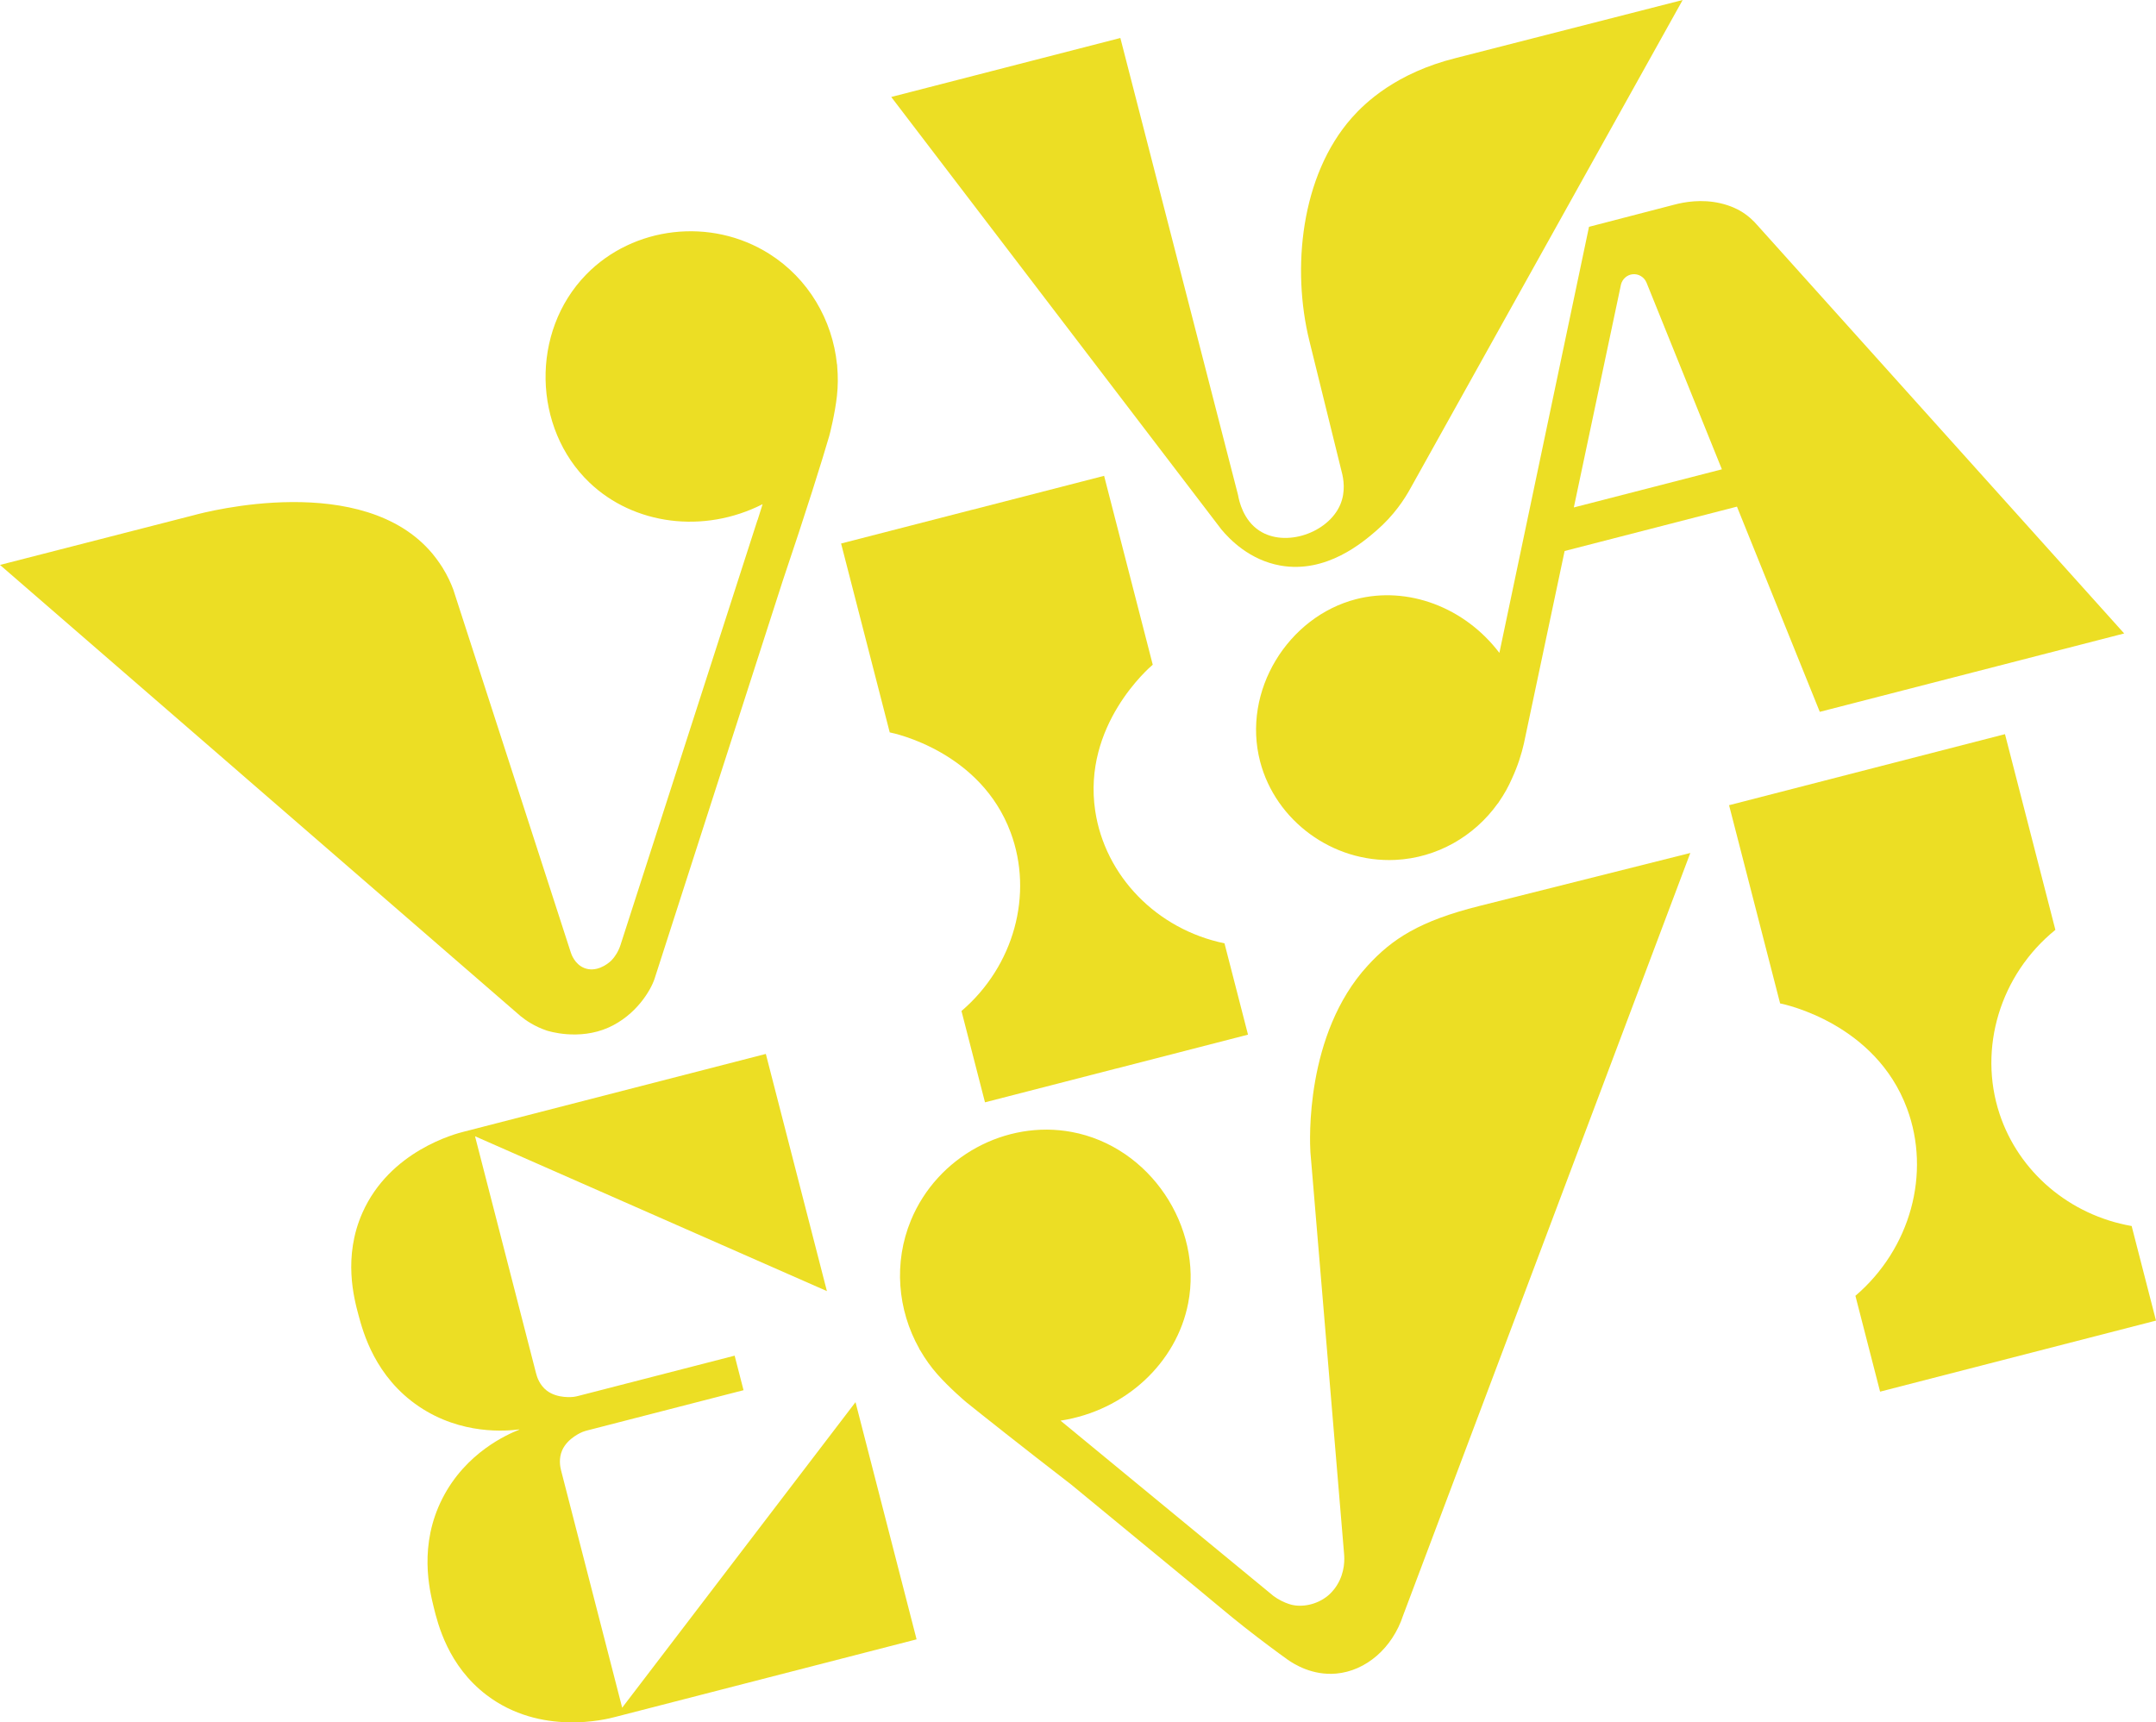
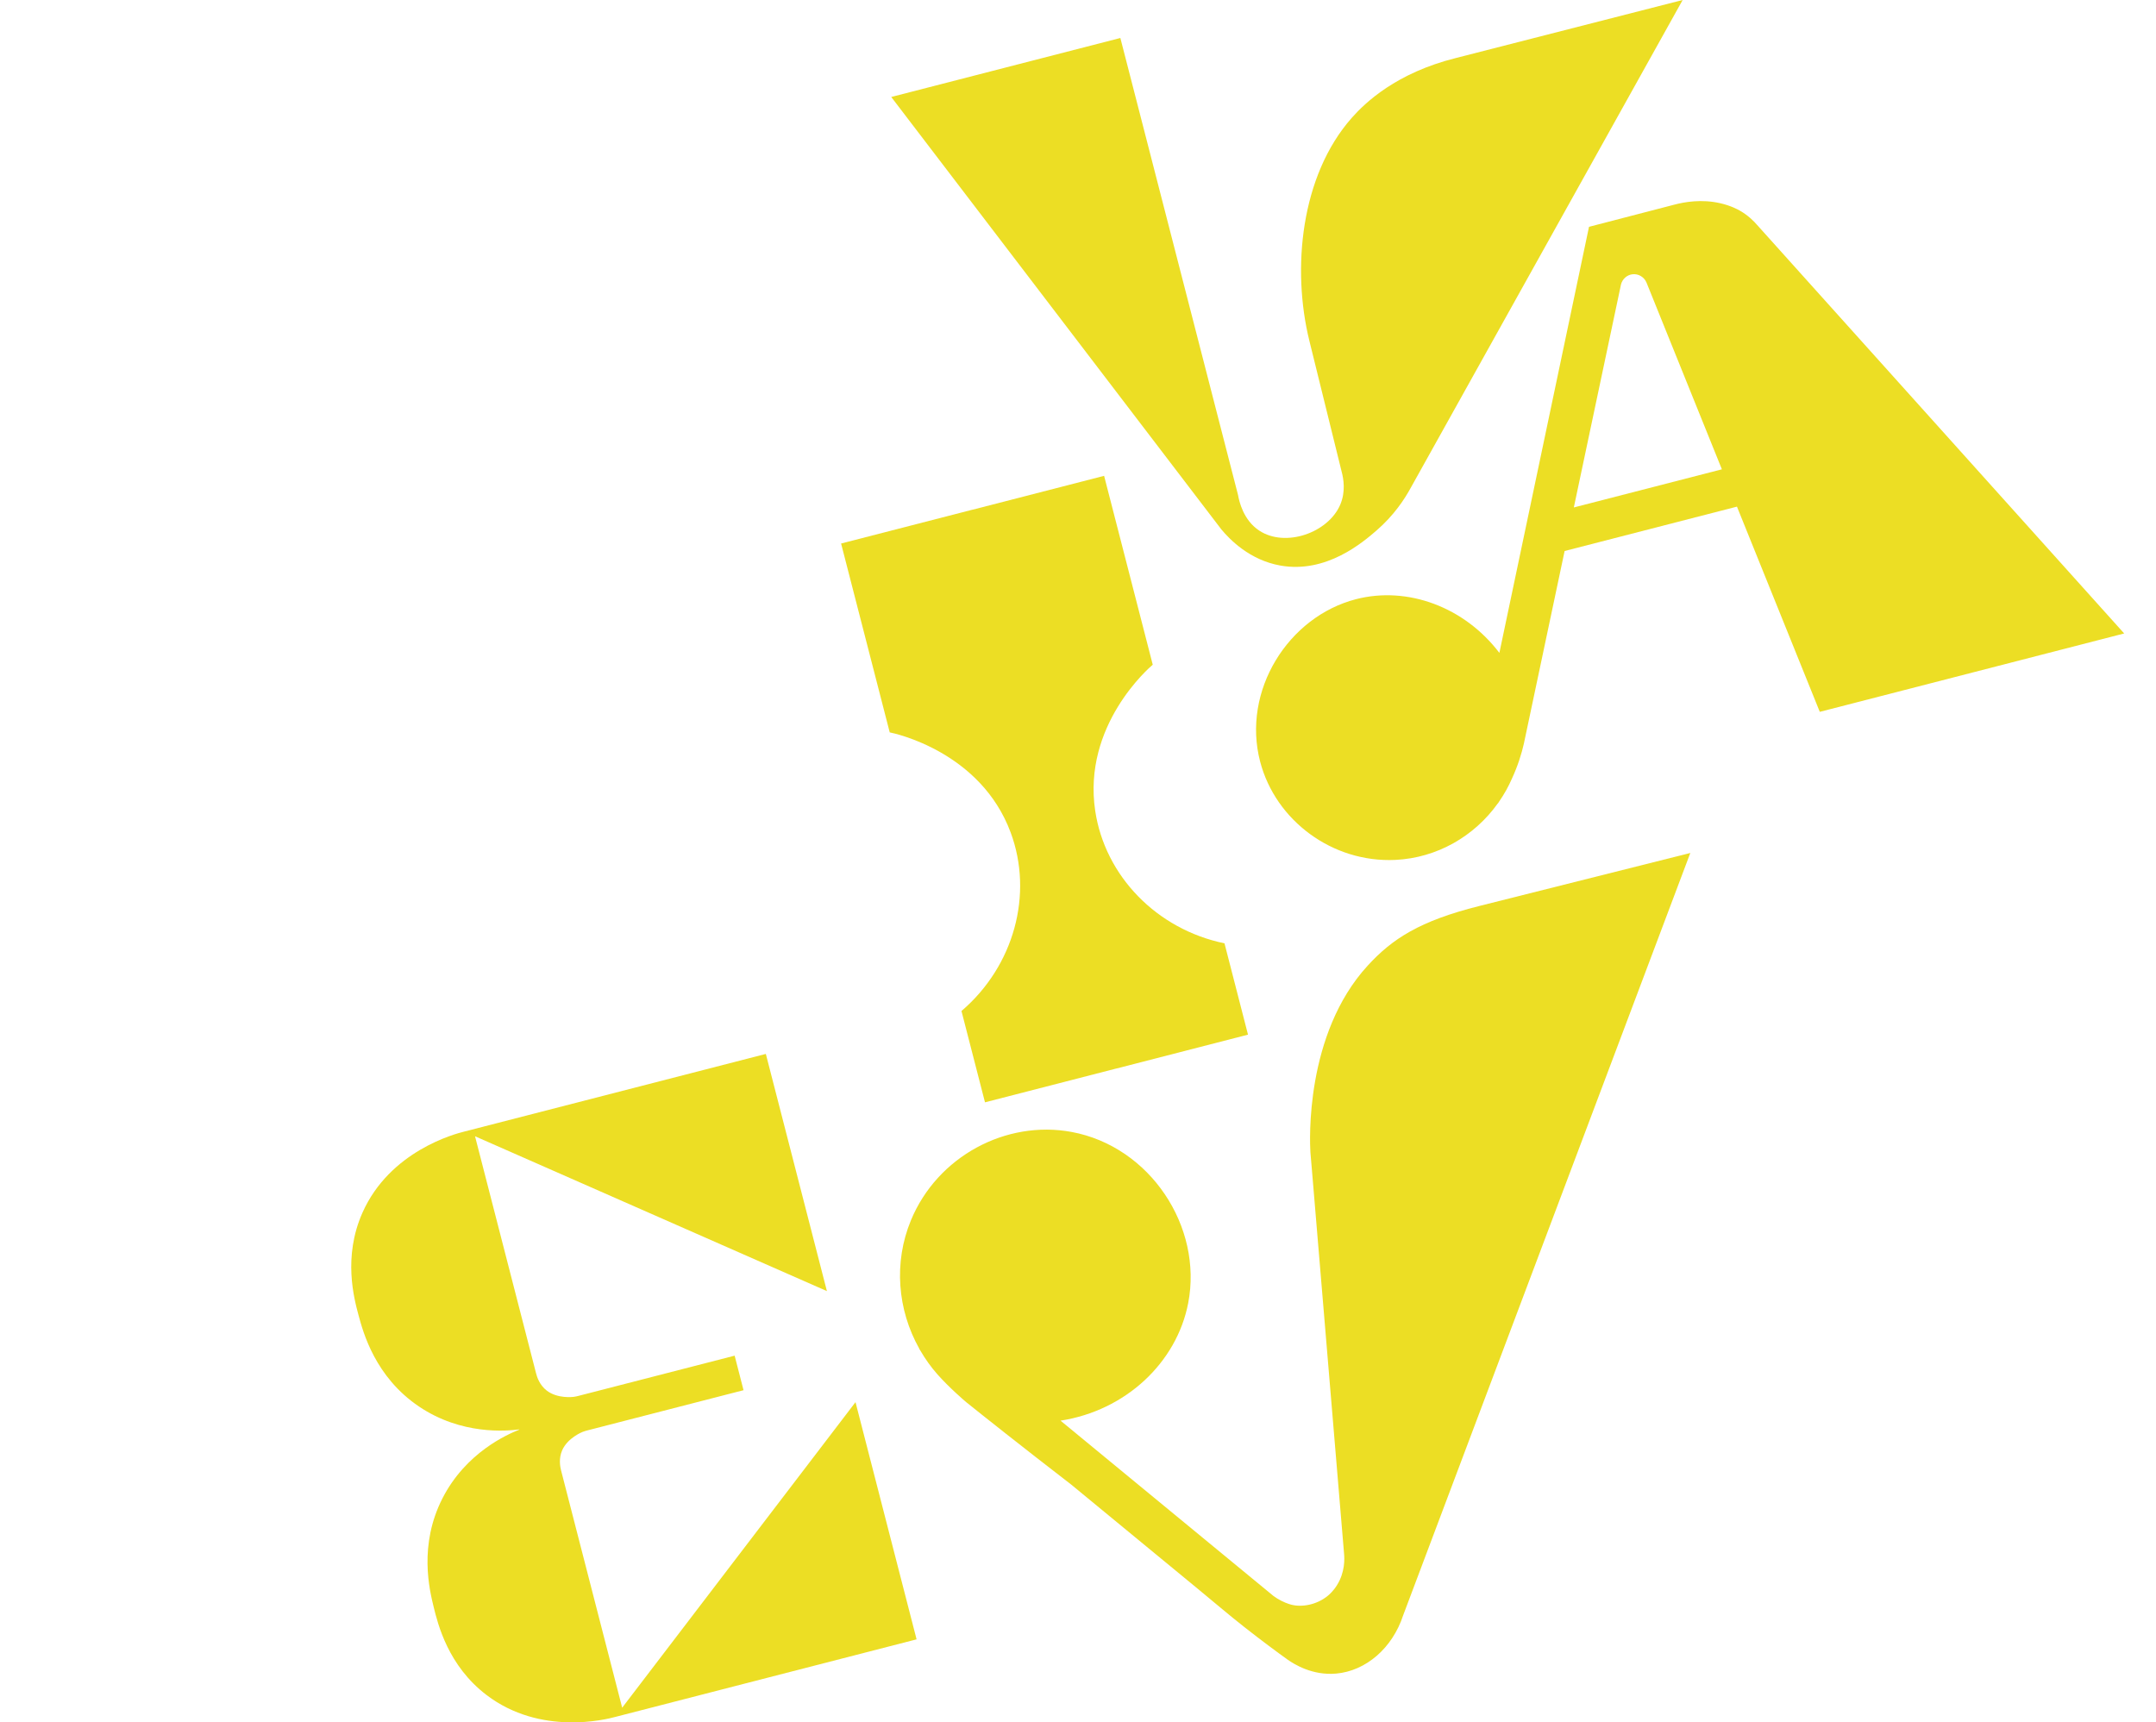
<svg xmlns="http://www.w3.org/2000/svg" width="582" height="465" viewBox="0 0 582 465" fill="none">
  <g clip-path="url(#clip0_1_81)">
    <path d="M295.646 218.909C292.19 195.852 310.171 180.298 311.177 179.457C306.8 162.46 302.424 145.462 298.047 128.465C286.218 131.512 274.388 134.558 262.558 137.605L262.554 137.592C250.719 140.64 238.883 143.688 227.048 146.736C231.424 163.733 235.801 180.731 240.177 197.728C241.464 197.978 264.72 202.913 272.828 224.771C279.006 241.425 273.754 260.793 259.545 272.949C261.661 281.167 263.776 289.385 265.892 297.603C277.724 294.555 289.556 291.508 301.388 288.461L301.391 288.474C313.225 285.427 325.058 282.379 336.892 279.332C334.776 271.114 332.66 262.896 330.544 254.678C312.232 250.897 298.279 236.475 295.646 218.909Z" fill="#ECDE24" />
-     <path d="M582 356.531L507.519 375.713C505.298 367.089 503.077 358.465 500.857 349.841C515.769 337.083 521.28 316.757 514.797 299.28C506.288 276.341 481.882 271.163 480.532 270.9C475.939 253.062 471.346 235.224 466.753 217.386C491.58 210.993 516.408 204.599 541.235 198.205C545.769 215.816 550.304 233.428 554.839 251.039C539.913 263.148 533.934 283.031 539.762 300.701C544.949 316.424 558.724 328.085 575.426 330.999C577.617 339.51 579.809 348.021 582 356.531Z" fill="#ECDE24" />
    <path d="M240.587 26.183L329.693 142.919C331.935 145.612 337.293 151.195 345.619 152.684C358.081 154.912 367.999 146.323 371.598 143.207C376.312 139.125 379.178 134.725 380.839 131.671C405.301 87.781 429.762 43.89 454.223 0C433.815 5.222 413.408 10.445 393.001 15.667C376.903 19.68 368.507 27.727 364.877 31.843C351.128 47.43 348.659 72.56 353.457 92.011C356.359 103.776 359.26 115.54 362.162 127.305C362.688 129.247 363.291 132.746 361.789 136.257C358.543 143.848 347.002 147.898 339.944 143.264C335.653 140.447 334.513 135.402 334.201 133.638C323.612 92.51 313.023 51.383 302.434 10.256L240.587 26.183Z" fill="#ECDE24" />
    <path d="M491.242 192.183L573.411 171.021L474.305 60.713C473.384 59.642 471.869 58.131 469.649 56.859C469.221 56.613 467.304 55.538 464.368 54.865C459.301 53.704 454.677 54.536 451.972 55.255C444.296 57.248 436.62 59.24 428.944 61.233L404.749 176.264C395.333 163.874 379.967 158.18 366.062 161.763C347.716 166.49 335.173 186.528 340.168 205.623C344.334 221.548 359.686 232.95 376.626 232.158C387.917 231.63 398.015 225.752 404.339 216.879C404.342 216.892 404.346 216.905 404.349 216.918C404.465 216.749 404.579 216.559 404.694 216.385C406.032 214.441 407.204 212.371 408.154 210.172C409.727 206.761 410.735 203.535 411.363 200.755C415.028 183.423 418.694 166.092 422.359 148.76L468.88 136.779C476.334 155.247 483.788 173.715 491.242 192.183ZM424.846 136.999C429.088 116.941 433.33 96.883 437.572 76.825C437.936 75.345 439.164 74.239 440.641 74.05C442.231 73.846 443.798 74.745 444.451 76.256C451.239 93.073 458.026 109.889 464.814 126.706L424.846 136.999Z" fill="#ECDE24" />
-     <path d="M207.718 68.57C191.91 58.552 170.961 61.091 158.265 74.082C143.122 89.576 143.826 115.672 159.122 130.284C171.073 141.702 189.933 144.199 205.859 136.118C205.404 137.56 204.95 139.002 204.495 140.444C204.484 140.445 204.474 140.447 204.463 140.448L167.575 254.895C167.566 254.926 167.553 254.971 167.535 255.026C166.963 256.863 165.931 258.395 165.101 259.241C163.887 260.477 160.837 262.551 157.771 261.362C155.128 260.338 154.213 257.564 154.068 257.1C143.5 224.455 132.931 191.811 122.363 159.167C121.775 157.592 120.85 155.473 119.398 153.152C119.398 153.152 118.202 151.239 116.757 149.506C98.061 127.089 55.641 138.181 52.421 139.066C34.948 143.55 17.474 148.034 0 152.518L140.503 274.316C141.944 275.485 144.299 277.117 147.54 278.212C147.938 278.346 156.235 281.018 164.307 277.394C171.609 274.115 175.648 267.494 176.724 264.153C188.235 228.411 199.746 192.668 211.257 156.926C217.561 138.282 222 124.083 223.859 117.663C224.023 117.096 225.402 111.654 225.929 106.881C226.219 104.253 226.227 101.628 226.007 99.033C225.992 98.803 225.986 98.559 225.968 98.333C225.957 98.344 225.947 98.355 225.937 98.365C224.723 86.402 218.254 75.248 207.718 68.57Z" fill="#ECDE24" />
    <path d="M97.836 327.419C92.546 339.353 95.558 350.526 96.795 355.117C98.04 359.735 101.282 371.762 113.106 379.73C124.591 387.471 136.713 386.353 140.175 385.909L140.191 385.97C136.945 387.254 125.791 392.13 119.472 404.456C112.967 417.144 115.936 429.241 117.076 433.886C118.21 438.504 120.968 449.742 131.364 457.637C145.913 468.687 163.597 464.207 166.04 463.546L247.427 442.586L230.94 378.552L167.953 461.041L151.456 396.969C151.204 395.99 150.783 393.781 151.747 391.564C153.208 388.202 157.133 386.634 157.301 386.569C157.818 386.37 158.264 386.248 158.577 386.173L200.714 375.321C200.466 374.358 200.218 373.396 199.97 372.433C199.818 371.843 199.666 371.252 199.514 370.662L199.513 370.658L199.078 368.966C198.823 367.977 198.568 366.988 198.314 365.999L156.177 376.85C155.867 376.936 155.417 377.044 154.868 377.119C154.69 377.144 150.496 377.666 147.593 375.429C145.678 373.953 144.979 371.816 144.727 370.837L128.23 306.765L223.22 348.569L206.733 284.535L125.346 305.495C122.887 306.096 105.24 310.716 97.836 327.419Z" fill="#ECDE24" />
    <path d="M399.272 244.612C383.212 248.648 375.862 253.437 369.203 260.697C352.209 279.225 353.567 308.249 353.734 311.061C353.736 311.091 353.867 312.641 354.047 314.731C354.081 315.126 354.138 315.794 354.171 316.173C356.63 345.53 359.089 374.886 361.548 404.242C361.97 409.282 362.393 414.322 362.815 419.363C362.961 420.856 363.099 424.467 360.904 427.973C359.908 429.564 358.83 430.497 358.463 430.801C355.453 433.294 351.407 433.966 348.577 433.23C347.783 433.024 346.312 432.507 344.782 431.563C344.421 431.34 344.085 431.111 343.773 430.882C324.611 415.102 305.448 399.323 286.286 383.544C303.822 380.829 317.624 367.939 320.747 351.81C324.735 331.209 310.483 309.545 289.291 305.605C271.533 302.304 253.041 312.225 245.914 329.42C241.164 340.88 242.283 353.654 248.14 364.08C248.125 364.077 248.111 364.074 248.096 364.071C248.21 364.265 248.345 364.467 248.464 364.663C249.77 366.9 251.278 369.031 253.017 371.002C256.158 374.56 260.387 378.2 260.869 378.588C265.075 381.966 275.237 390.06 289.168 400.804C294.856 405.489 300.544 410.174 306.232 414.859C311.772 419.422 317.313 423.984 322.856 428.545C329.233 433.793 331.468 435.78 335.809 439.197C340.739 443.078 344.881 446.12 347.638 448.102C349.411 449.341 354.301 452.392 360.677 451.831C368.745 451.122 375.888 444.92 378.774 436.101L456.29 230.284C437.284 235.06 418.278 239.836 399.272 244.612Z" fill="#ECDE24" />
  </g>
  <defs>
    <clipPath id="clip0_1_81">
      <rect width="582" height="465" fill="white" />
    </clipPath>
  </defs>
</svg>